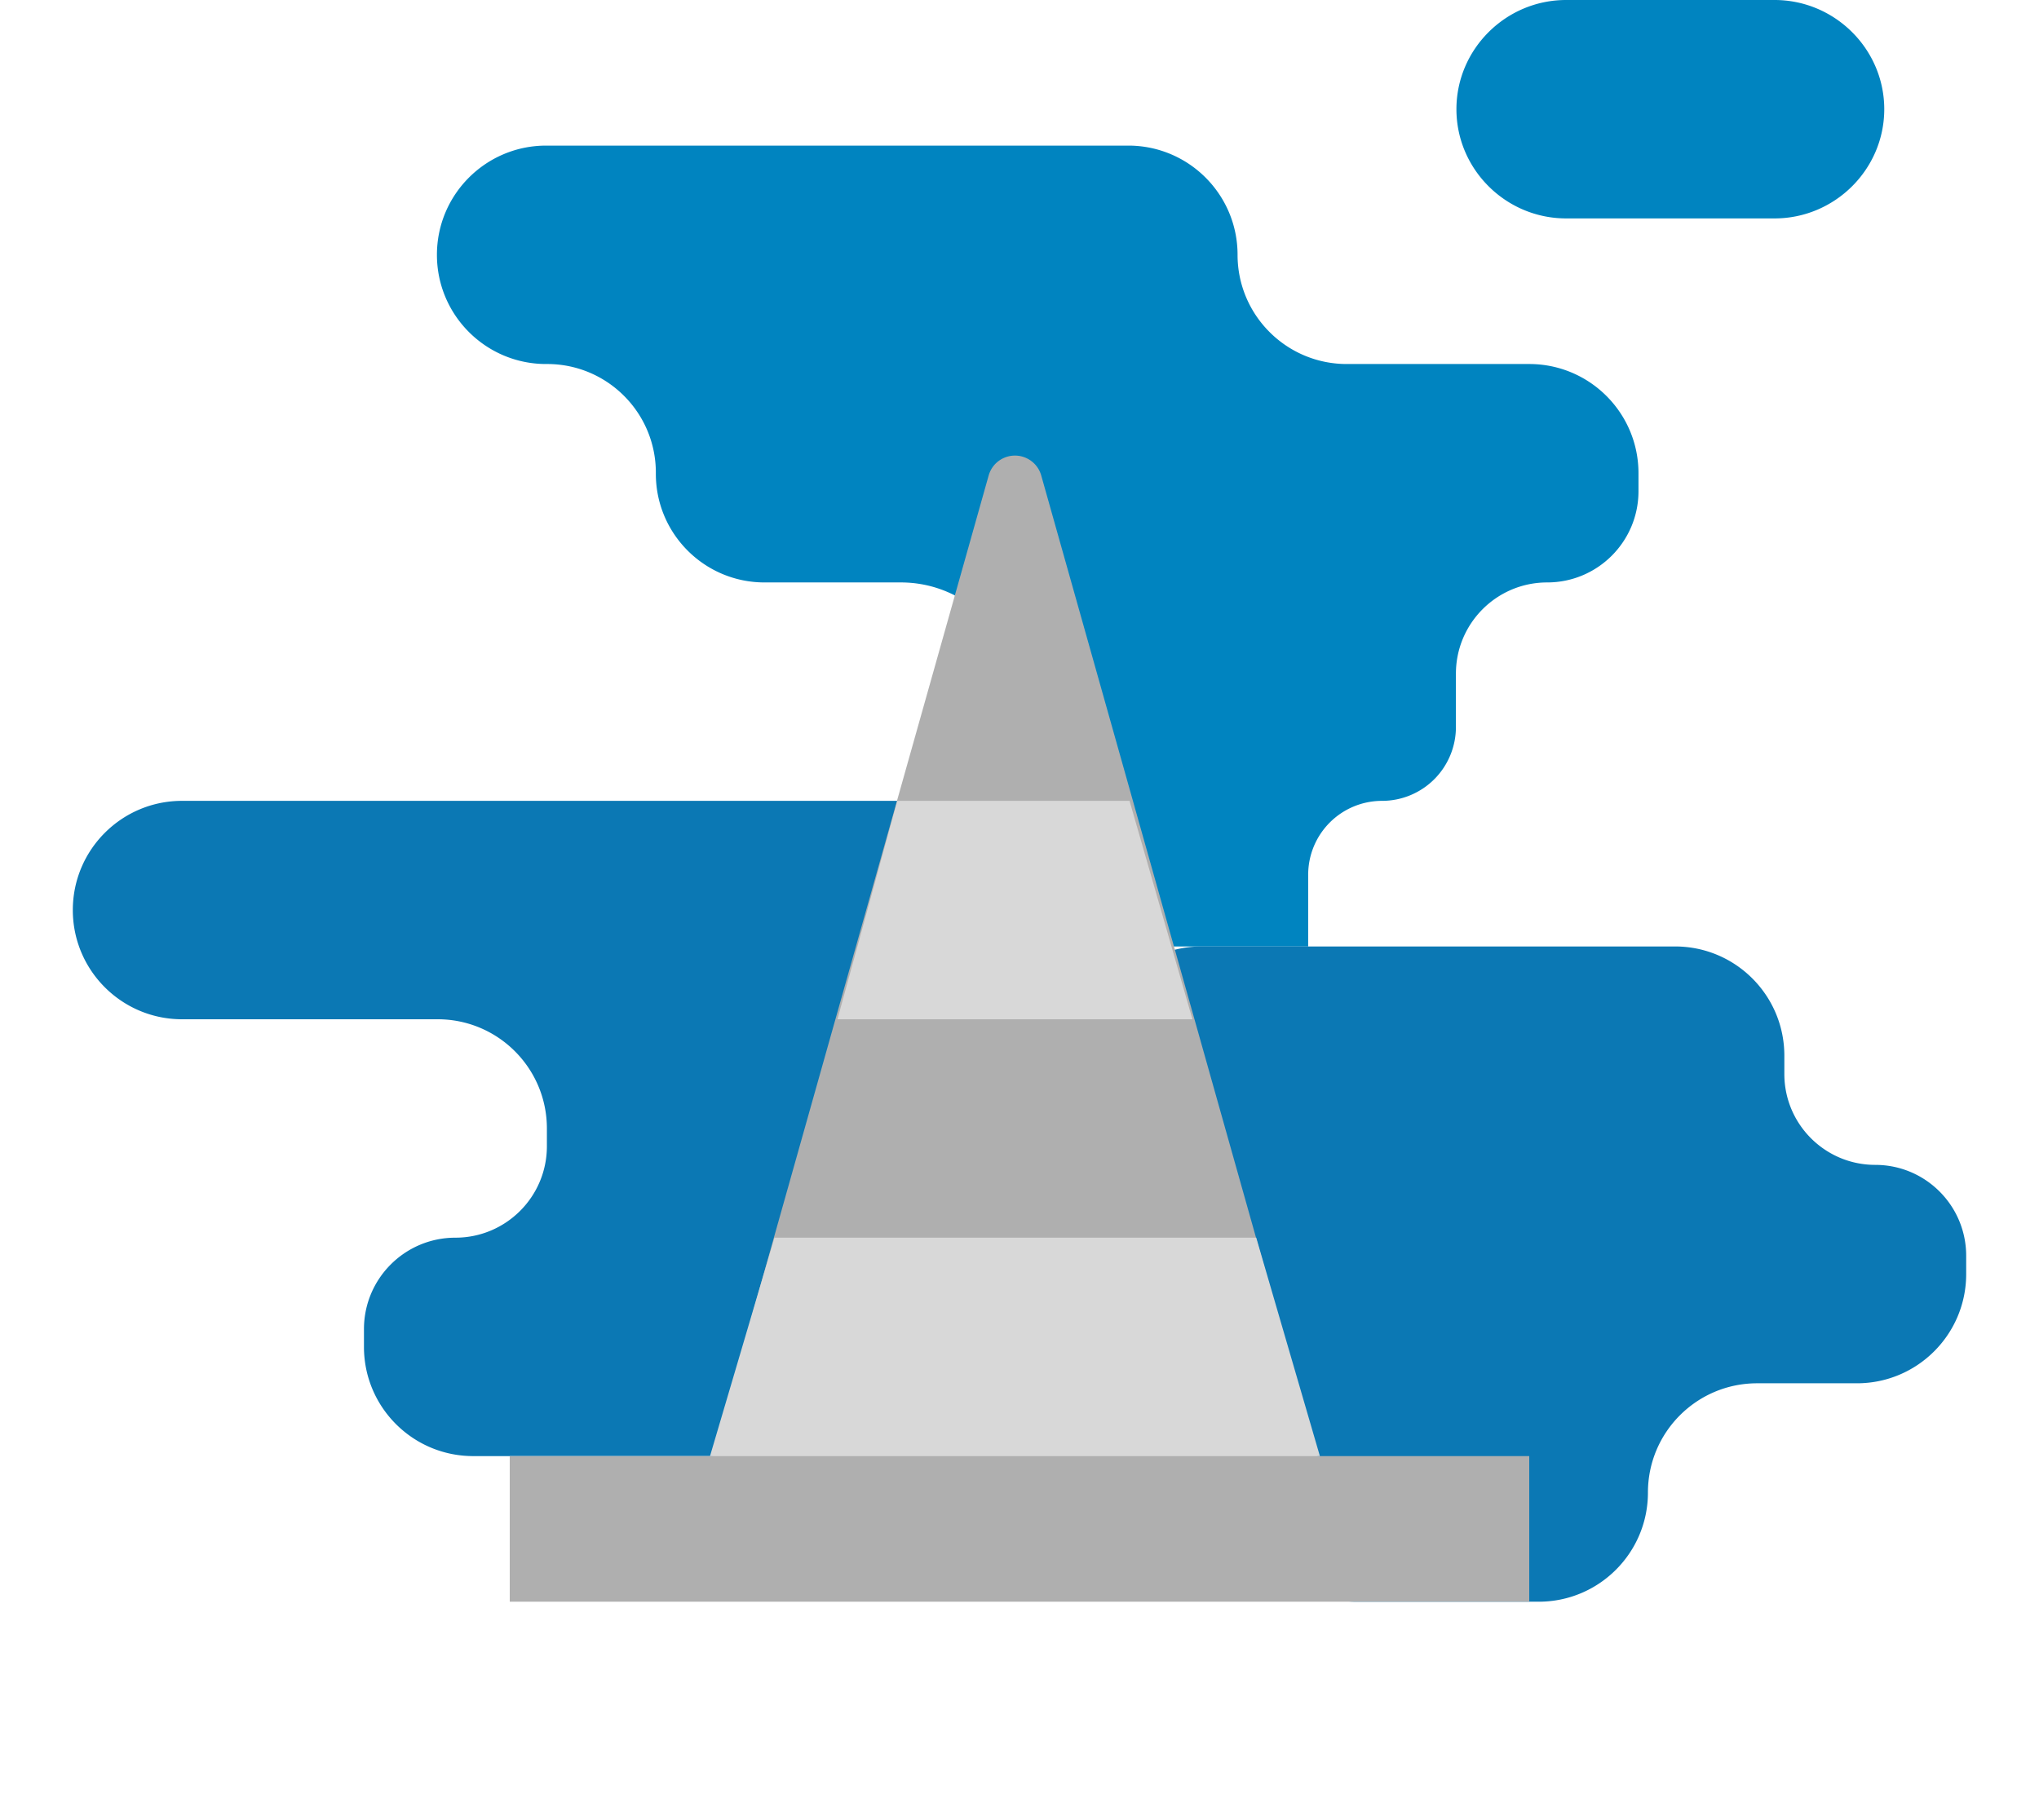
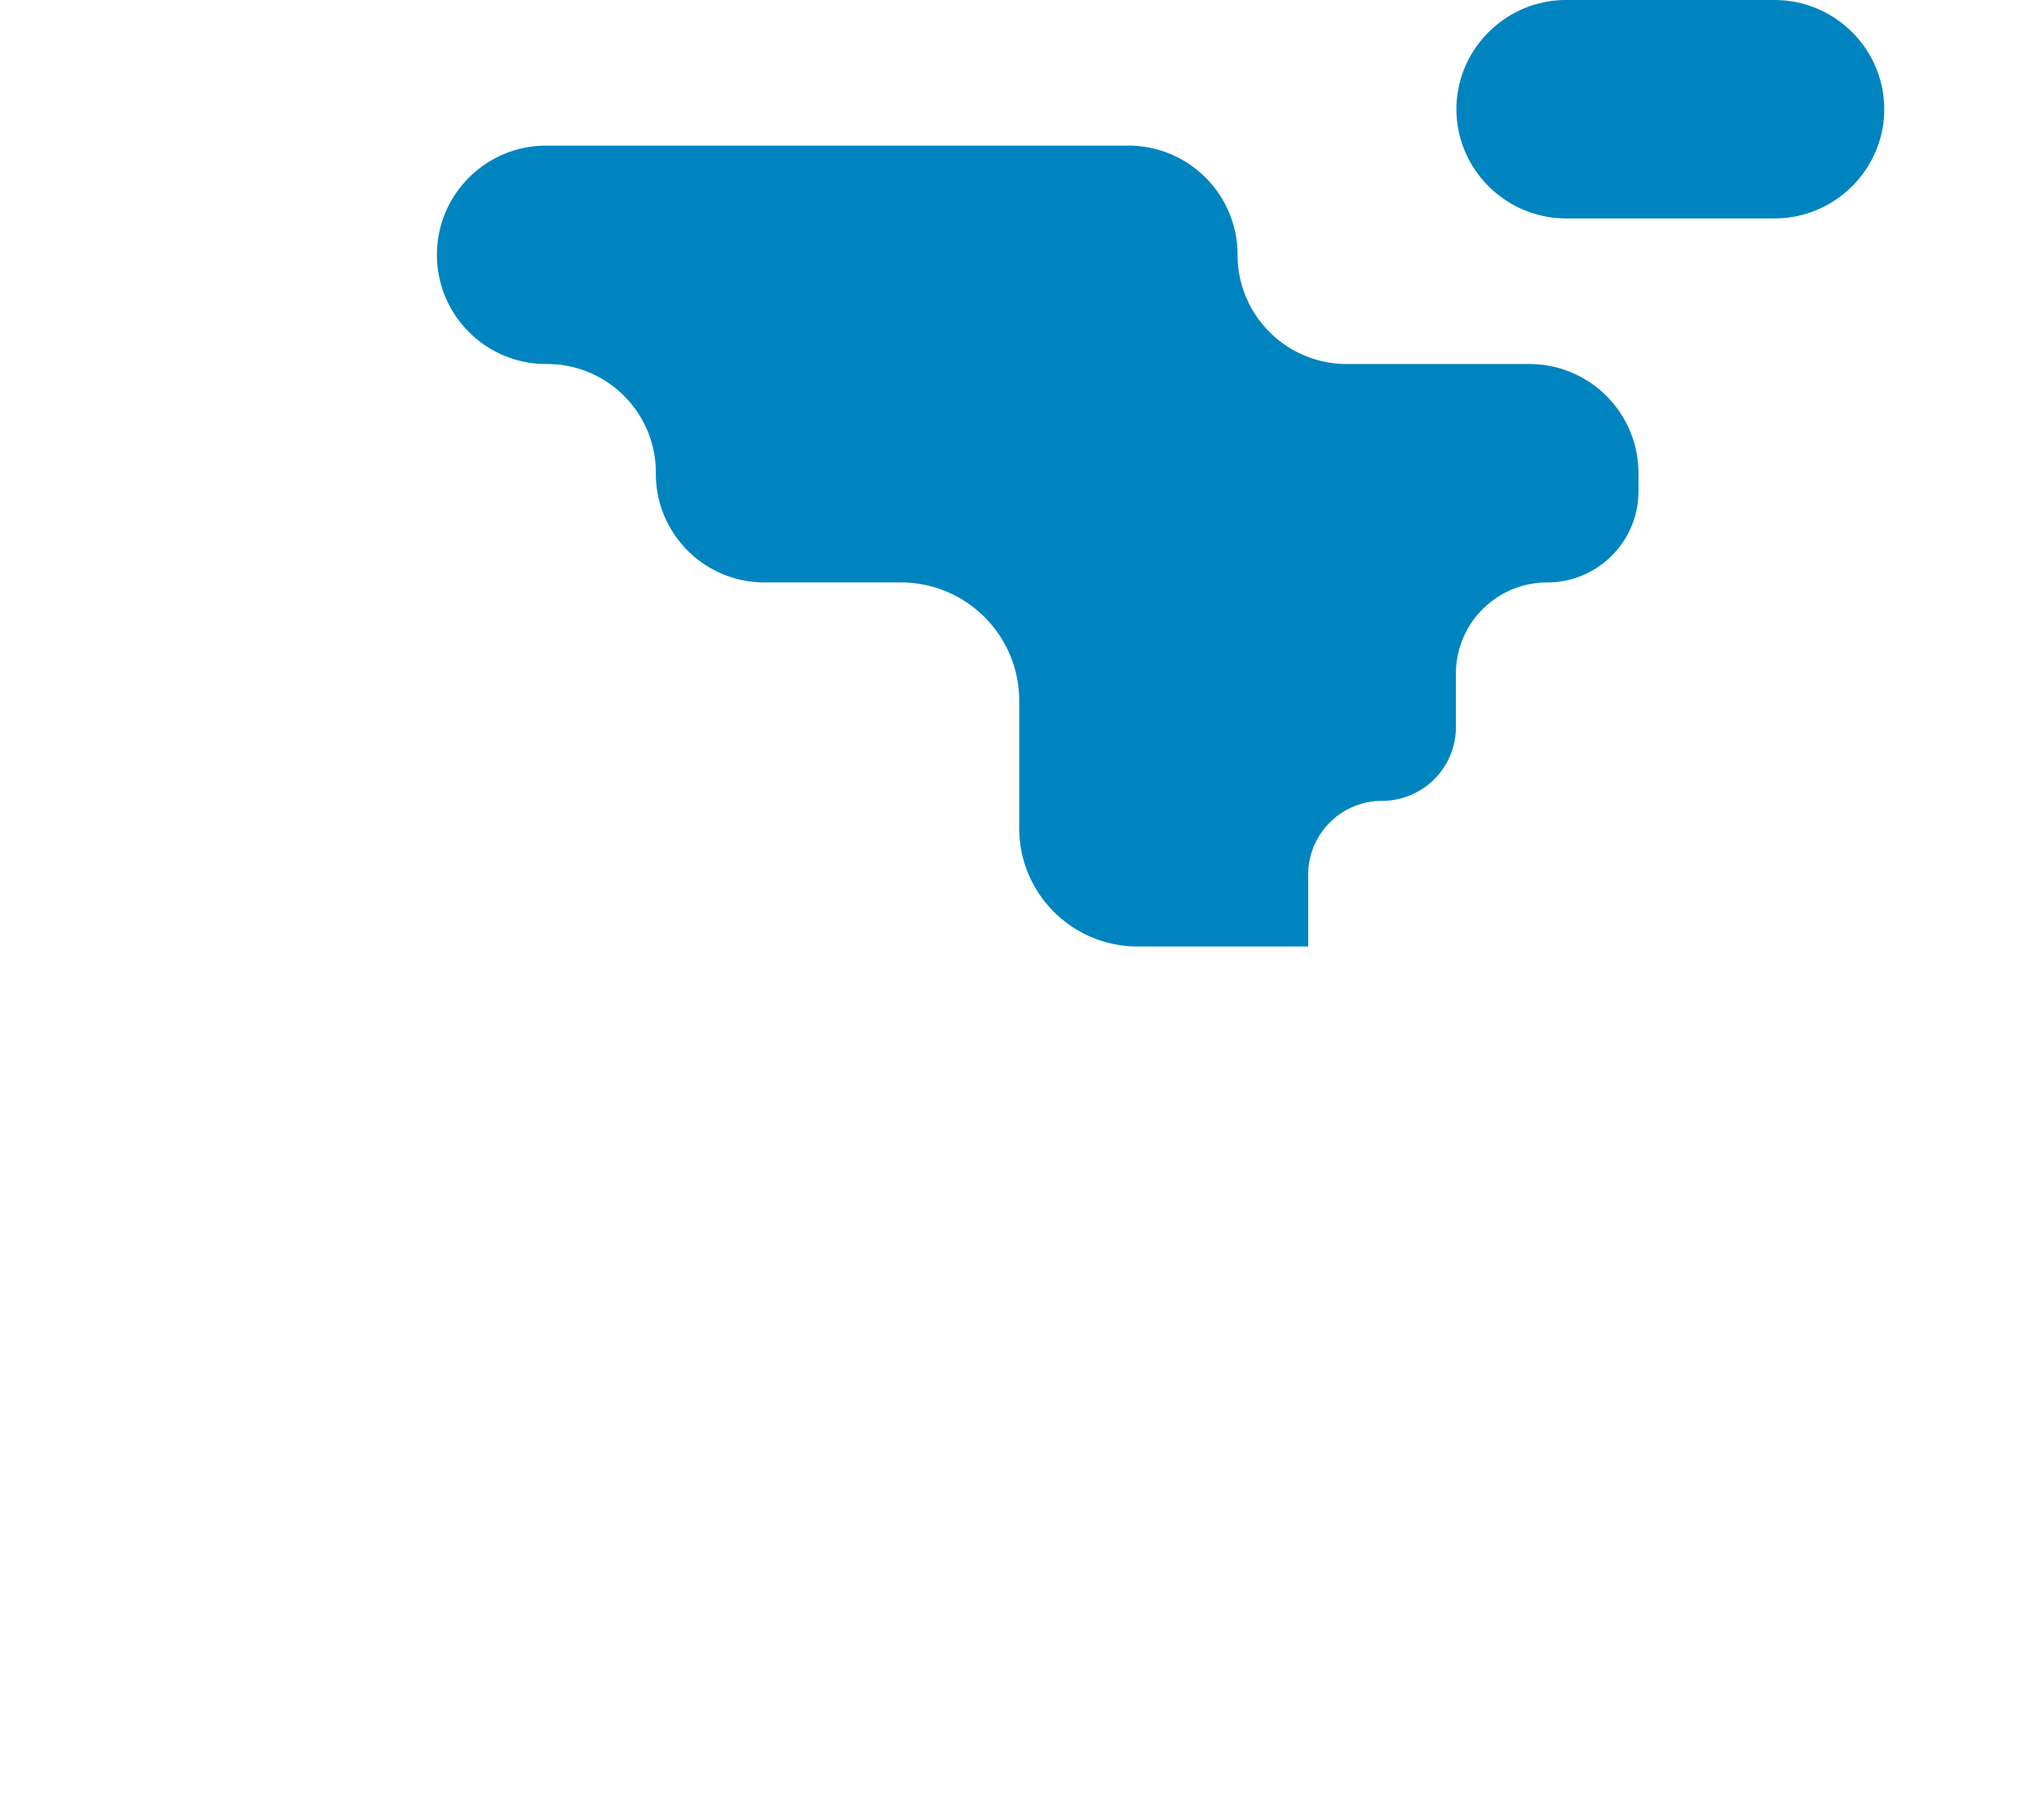
<svg xmlns="http://www.w3.org/2000/svg" width="224" height="200" viewBox="0 0 224 200">
  <g fill="none" fill-rule="evenodd">
    <path fill="#0084C0" d="M60 16h63.956c6.627 0 12 5.373 12 12s5.372 12 12 12H168c6.627 0 12 5.373 12 12v1.972C180 59.51 175.51 64 169.972 64c-5.539 0-10.028 4.49-10.028 10.028v5.857A8.115 8.115 0 0 1 151.829 88a8.115 8.115 0 0 0-8.115 8.115V104h-18.746c-7.18 0-13-5.82-13-13V77c0-7.18-5.82-13-13-13h-14.98c-6.593 0-11.938-5.345-11.938-11.938V52c.034-6.593-5.283-11.966-11.876-12H60c-6.627 0-12-5.373-12-12s5.373-12 12-12zM194.951 0C201.578 0 207 5.4 207 12s-5.422 12-12.049 12H172.05C165.422 24 160 18.6 160 12s5.422-12 12.049-12h22.902z" />
-     <path fill="#0B78B4" d="M20 88h79.948c6.628 0 12 5.373 12 12v11.452a13 13 0 0 0 .046 1.094l2.816 33.36c.604 7.155-4.706 13.444-11.86 14.048a13 13 0 0 1-1.094.046H51.984c-6.627 0-12-5.373-12-12v-1.952c0-5.55 4.499-10.048 10.048-10.048 5.55 0 10.048-4.499 10.048-10.048V124c0-6.627-5.373-12-12-12H20c-6.627 0-12-5.373-12-12s5.373-12 12-12zM132 104h52.024c6.627 0 12 5.373 12 12v2.012c0 5.516 4.472 9.988 9.988 9.988 5.516 0 9.988 4.472 9.988 9.988V140c0 6.627-5.373 12-12 12h-10.961c-6.628 0-12 5.373-12 12s-5.373 12-12 12h-20.033a13 13 0 0 1-11.963-7.914l-16.007-37.648A13 13 0 0 1 120 125.35V116c0-6.627 5.373-12 12-12z" />
-     <path fill="#AFAFAF" fill-rule="nonzero" d="M56 160h112v16H56z" />
-     <path fill="#AFAFAF" fill-rule="nonzero" d="M114.388 52.249L147 168H76l32.612-115.751a3 3 0 0 1 5.776 0z" />
-     <path fill="#D8D8D8" fill-rule="nonzero" d="M85.082 136h52.924L145 160H78zM98.573 88h25.516L131 112H92z" />
  </g>
</svg>